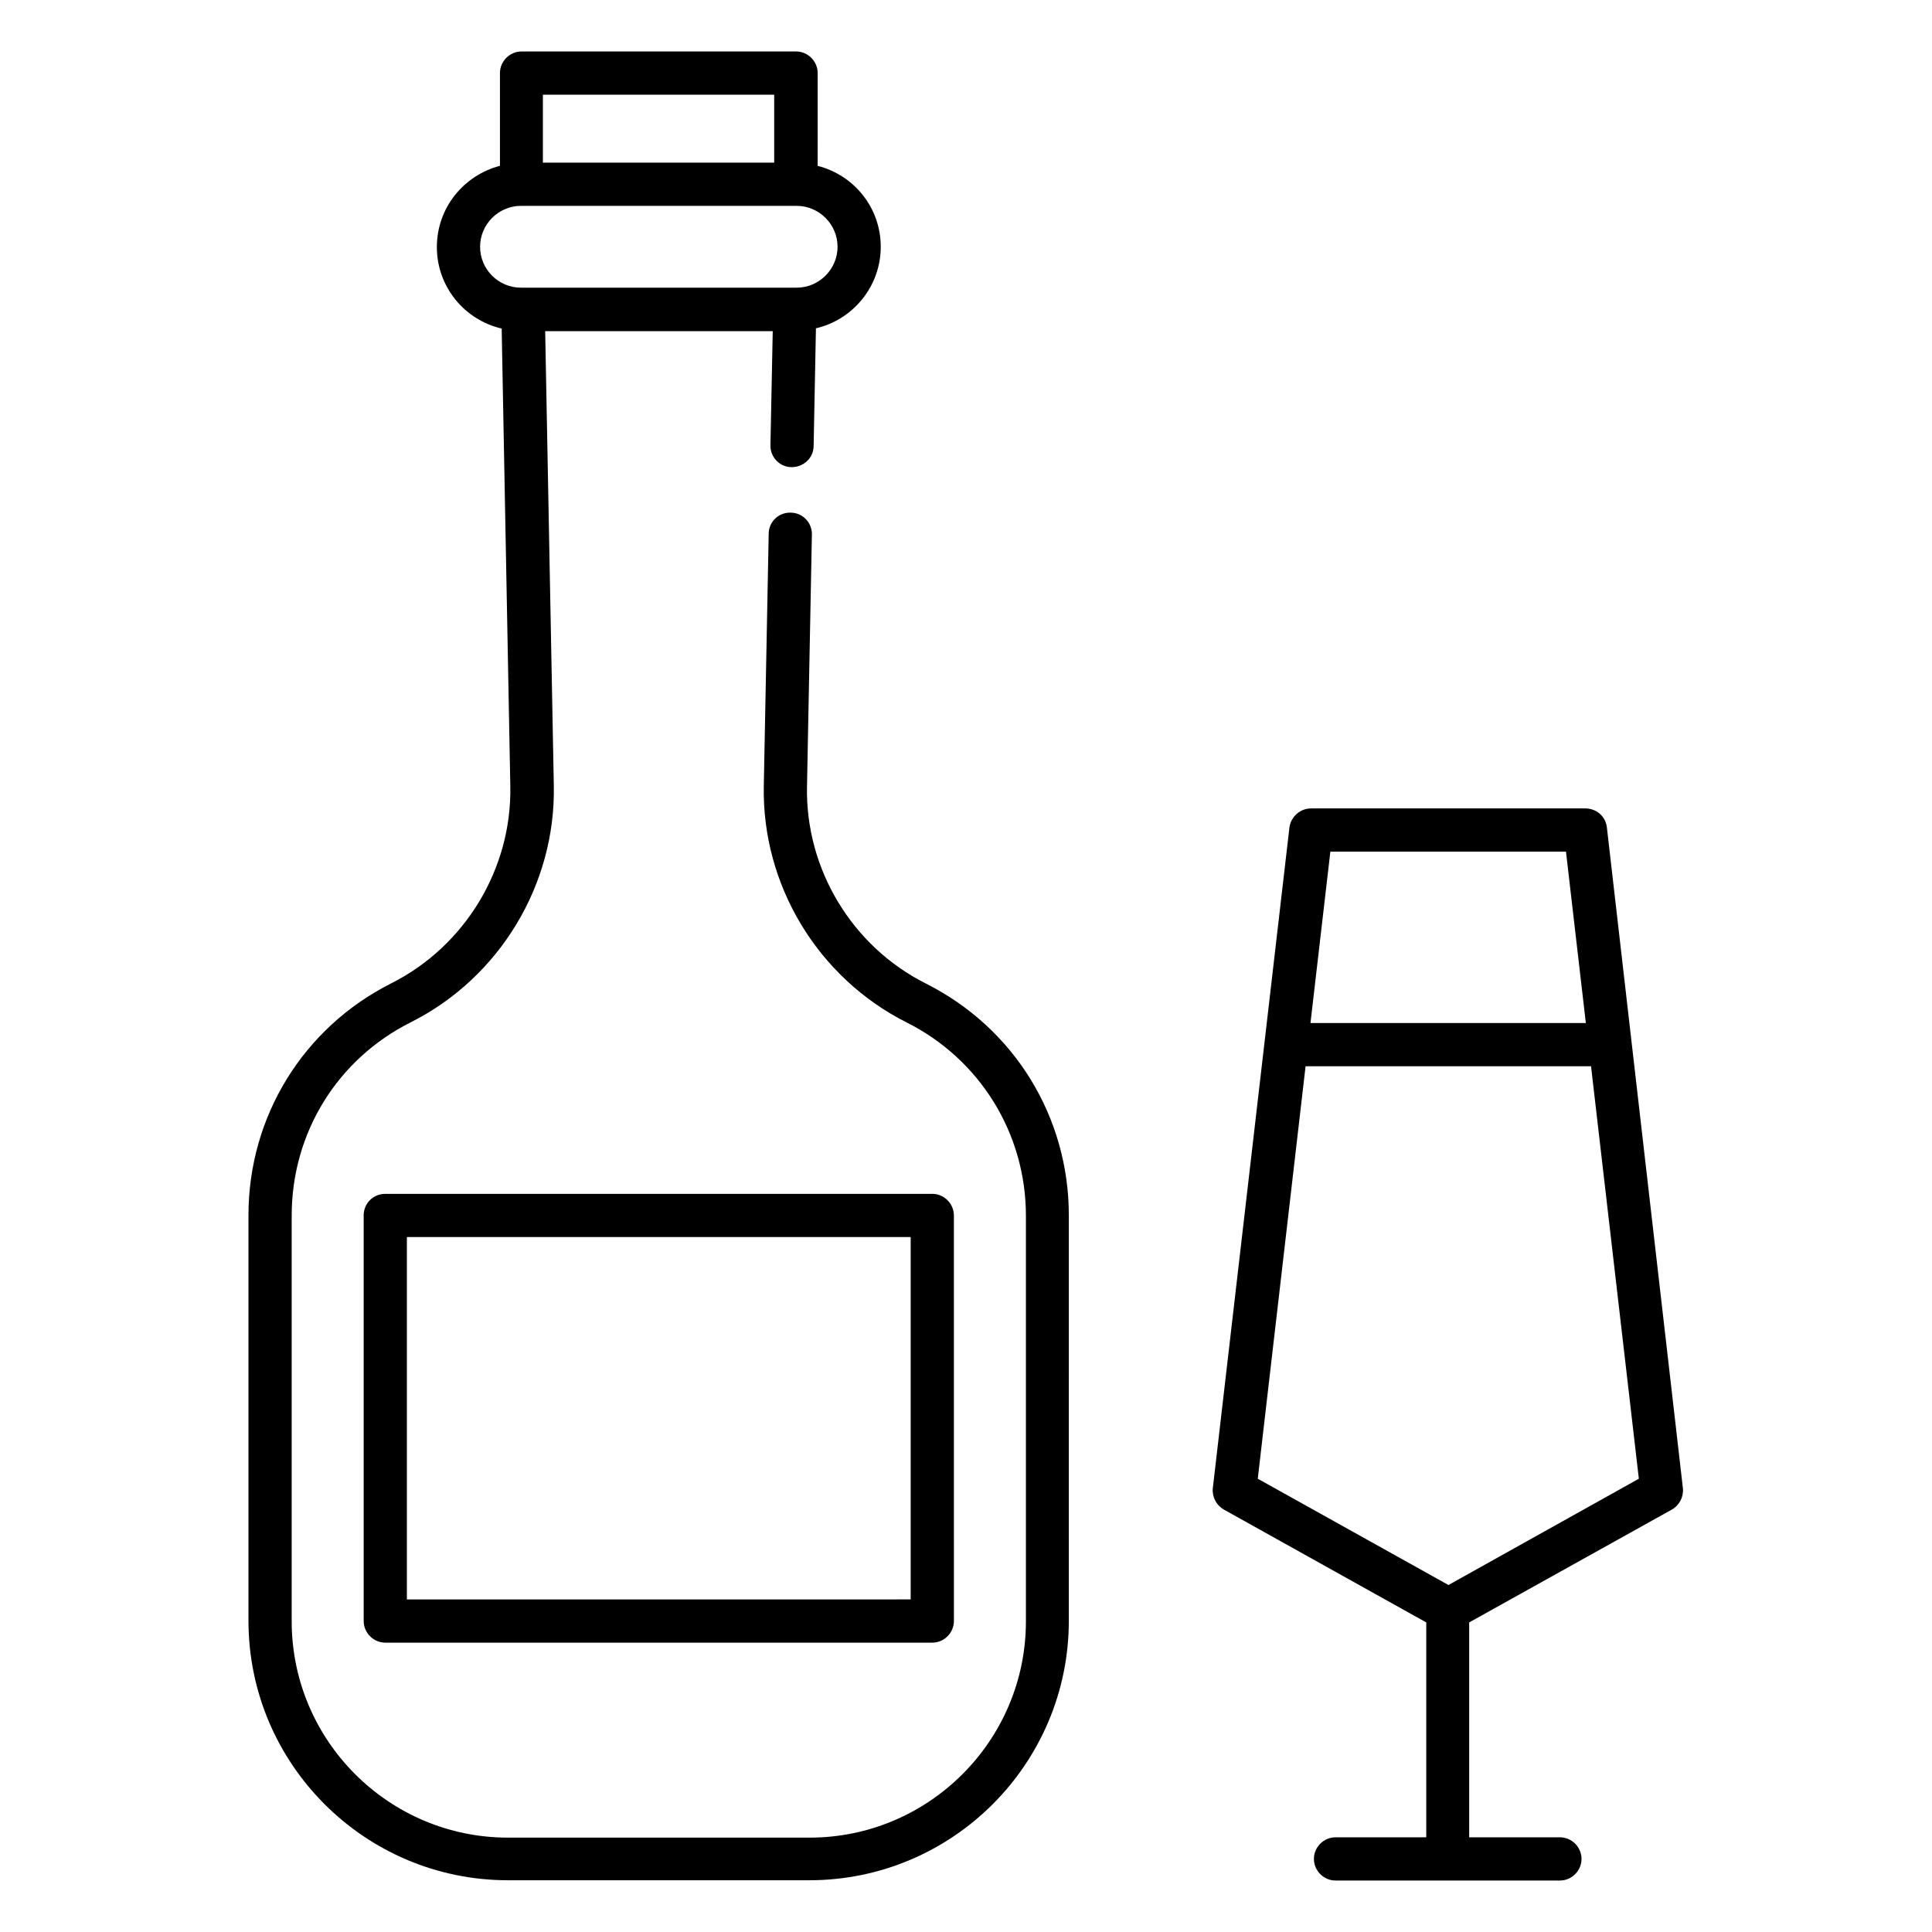
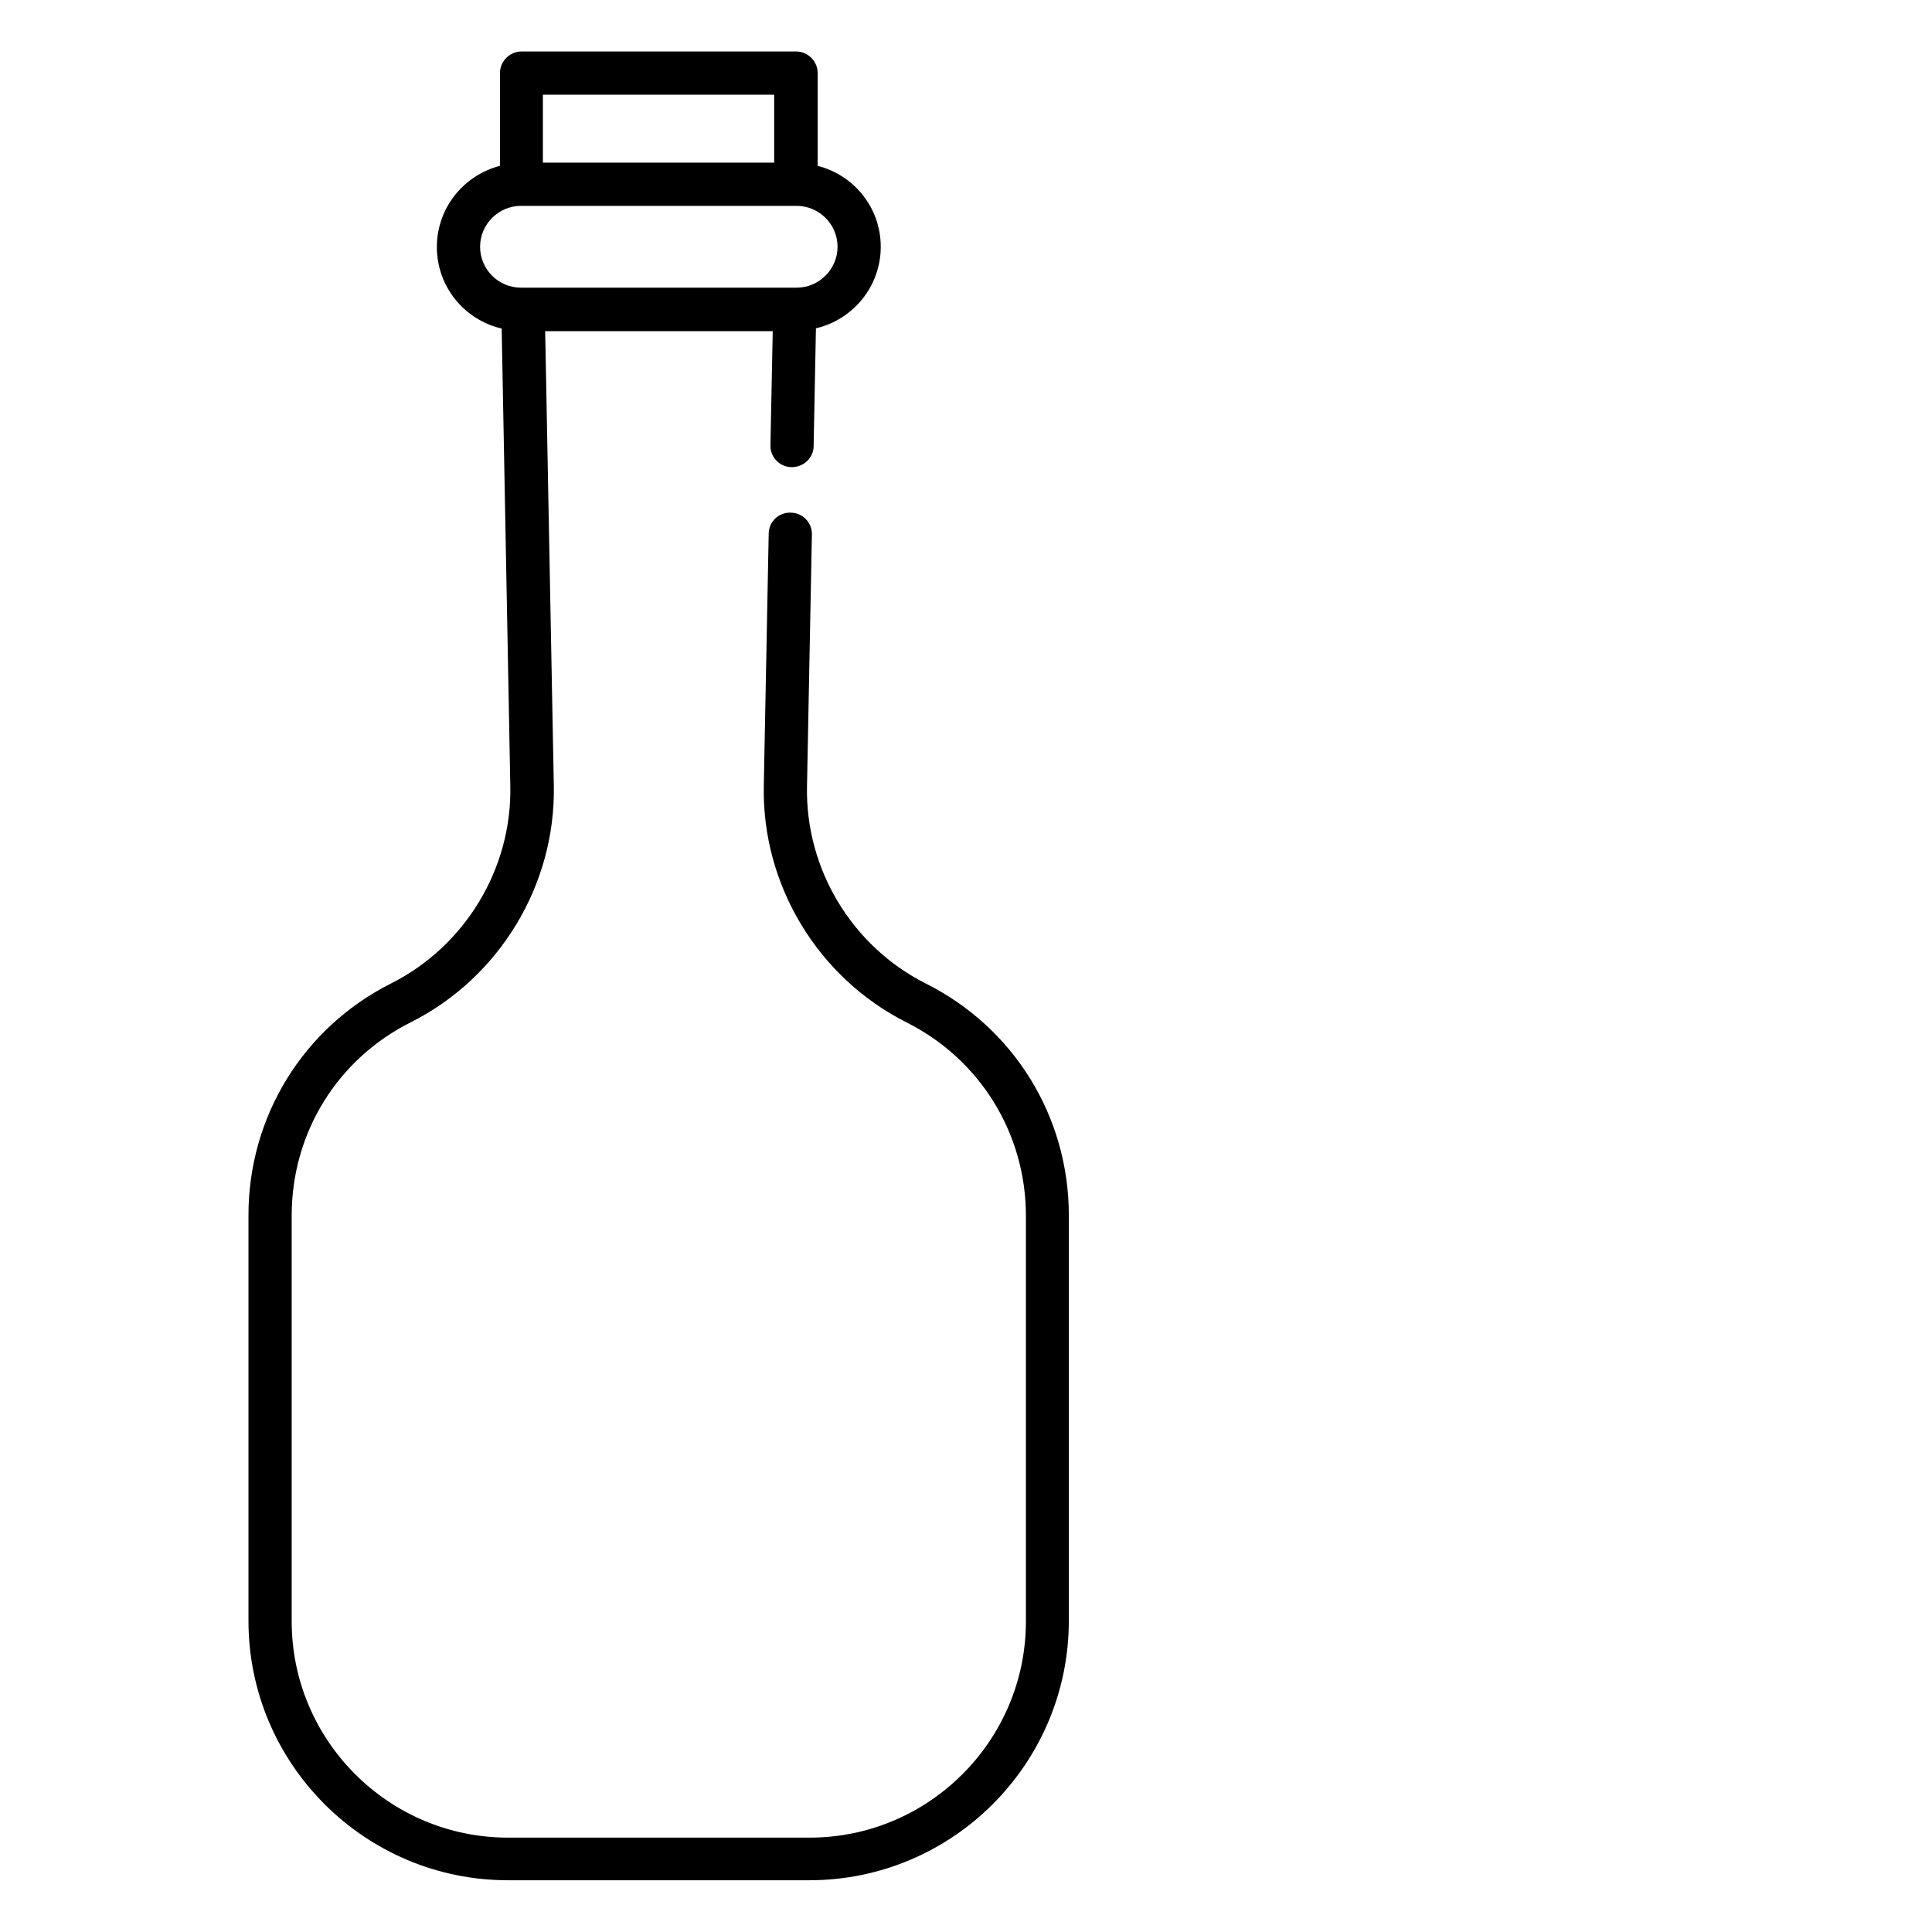
<svg xmlns="http://www.w3.org/2000/svg" fill="#000000" width="800px" height="800px" version="1.1" viewBox="144 144 512 512">
  <g>
    <path d="m389.39 404.66c-19.617-9.848-31.984-30.383-31.527-52.289l1.297-66.715c0.078-3.129-2.441-5.801-5.648-5.801-3.207-0.078-5.801 2.441-5.801 5.648l-1.297 66.715c-0.535 26.336 14.352 50.914 37.863 62.746 19.465 9.77 31.602 29.465 31.602 51.219v107.48c0 31.602-25.727 57.328-57.328 57.328h-79.922c-31.602 0-57.328-25.727-57.328-57.328v-107.55c0-21.832 12.062-41.449 31.602-51.219 23.512-11.832 38.395-36.488 37.863-62.746l-2.289-120.38h60.305l-0.609 30.23c-0.078 3.129 2.441 5.801 5.648 5.801 3.129 0 5.801-2.441 5.801-5.648l0.609-31.145c9.848-2.289 17.176-11.145 17.176-21.602 0-10.383-7.098-19.008-16.719-21.449l0.004-24.59c0-3.129-2.594-5.727-5.727-5.727h-72.746c-3.129 0-5.727 2.594-5.727 5.727v24.578c-9.617 2.519-16.719 11.145-16.719 21.527 0 10.535 7.328 19.312 17.176 21.602l2.289 121.22c0.457 21.906-11.984 42.441-31.527 52.289-23.359 11.754-37.863 35.344-37.863 61.449v107.48c0 37.938 30.84 68.777 68.777 68.777h79.848c37.938 0 68.777-30.84 68.777-68.777l0.004-107.4c0-26.184-14.504-49.695-37.863-61.449zm-101.52-235.57h61.297v18.016h-61.297zm-16.641 40.305c0-5.953 4.887-10.84 10.84-10.84h73.051c5.953 0 10.84 4.887 10.84 10.84s-4.887 10.84-10.84 10.84h-73.055c-6.027 0-10.836-4.887-10.836-10.84z" />
-     <path d="m240.38 466.11v107.48c0 3.129 2.594 5.727 5.727 5.727h144.96c3.129 0 5.727-2.594 5.727-5.727l-0.004-107.48c0-3.129-2.594-5.727-5.727-5.727h-144.96c-3.207 0-5.727 2.519-5.727 5.727zm11.449 5.723h133.51v96.027l-133.51 0.004z" />
-     <path d="m569.84 363.28c-0.305-2.902-2.75-5.039-5.727-5.039h-72.672c-2.902 0-5.344 2.215-5.727 5.039l-20.305 175.11c-0.23 2.289 0.918 4.504 2.902 5.648l53.664 29.922v56.945h-24.047c-3.129 0-5.727 2.594-5.727 5.727 0 3.129 2.594 5.727 5.727 5.727h59.465c3.129 0 5.727-2.594 5.727-5.727 0-3.129-2.594-5.727-5.727-5.727h-24.047v-56.945l53.738-29.922c1.984-1.145 3.129-3.359 2.902-5.648zm-73.281 6.414h62.441l5.266 45.418h-72.977zm31.297 194.35-50.535-28.168 12.672-109.31h75.648l12.672 109.31z" />
  </g>
</svg>